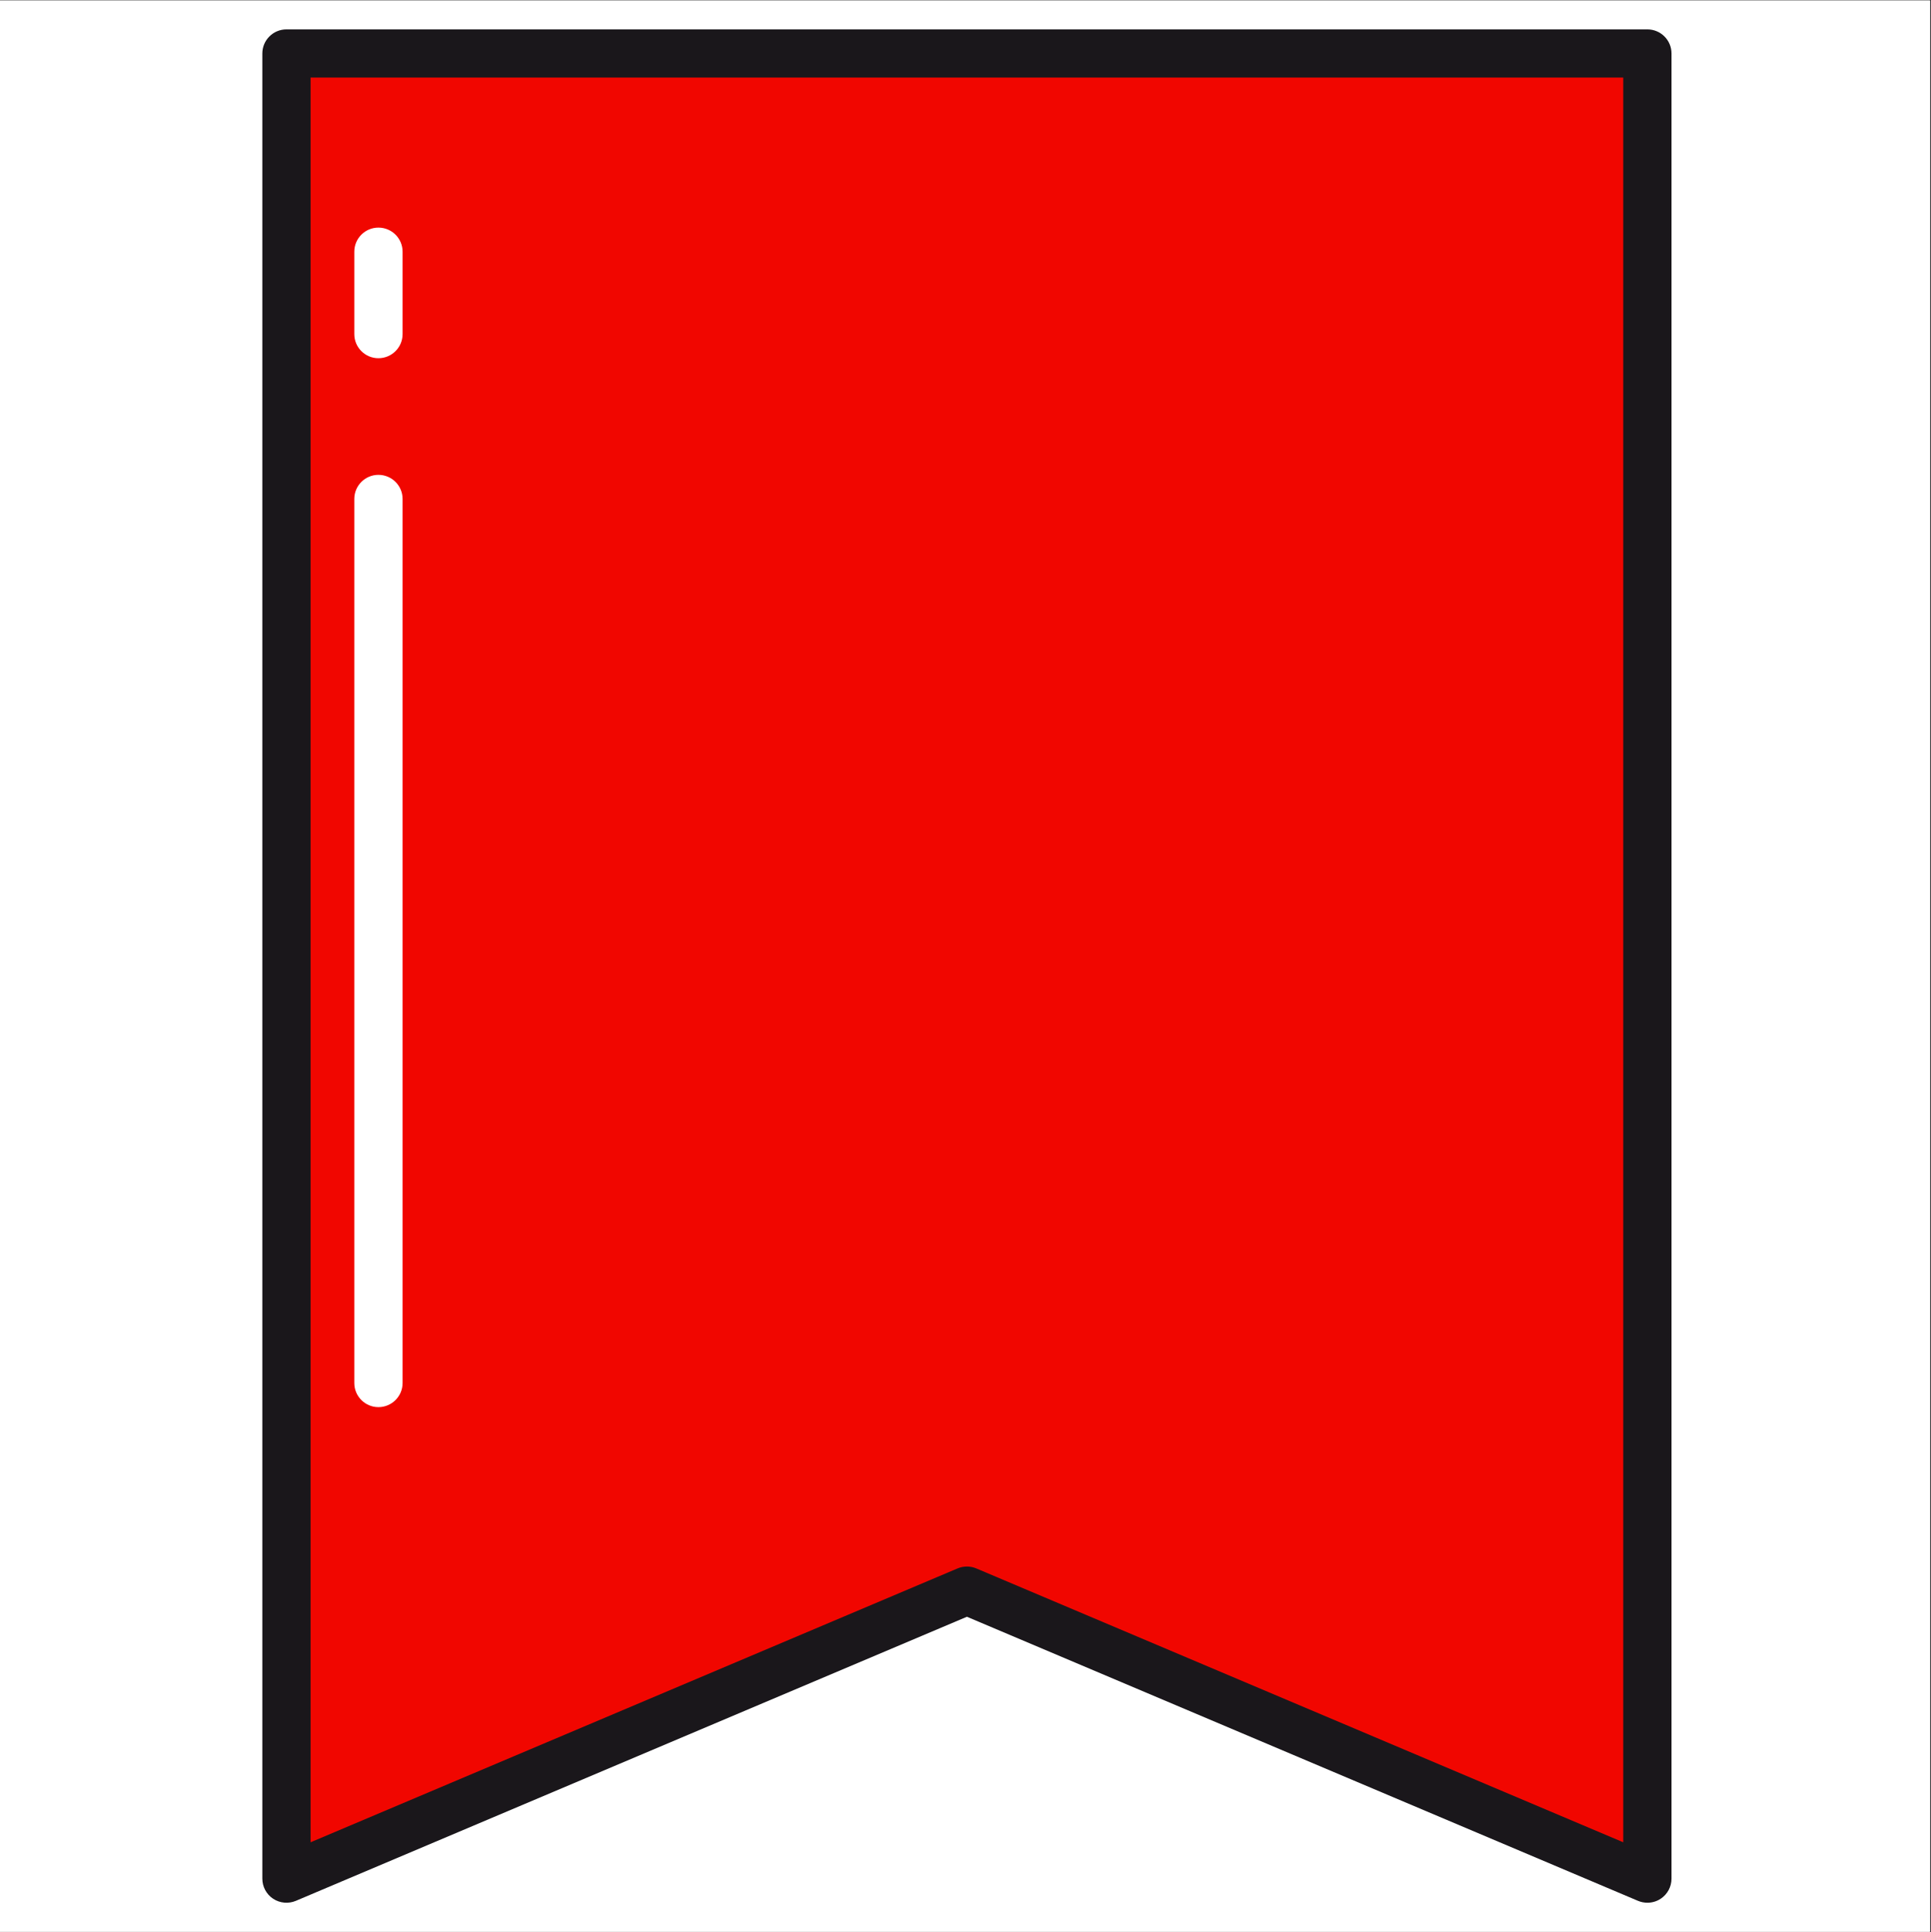
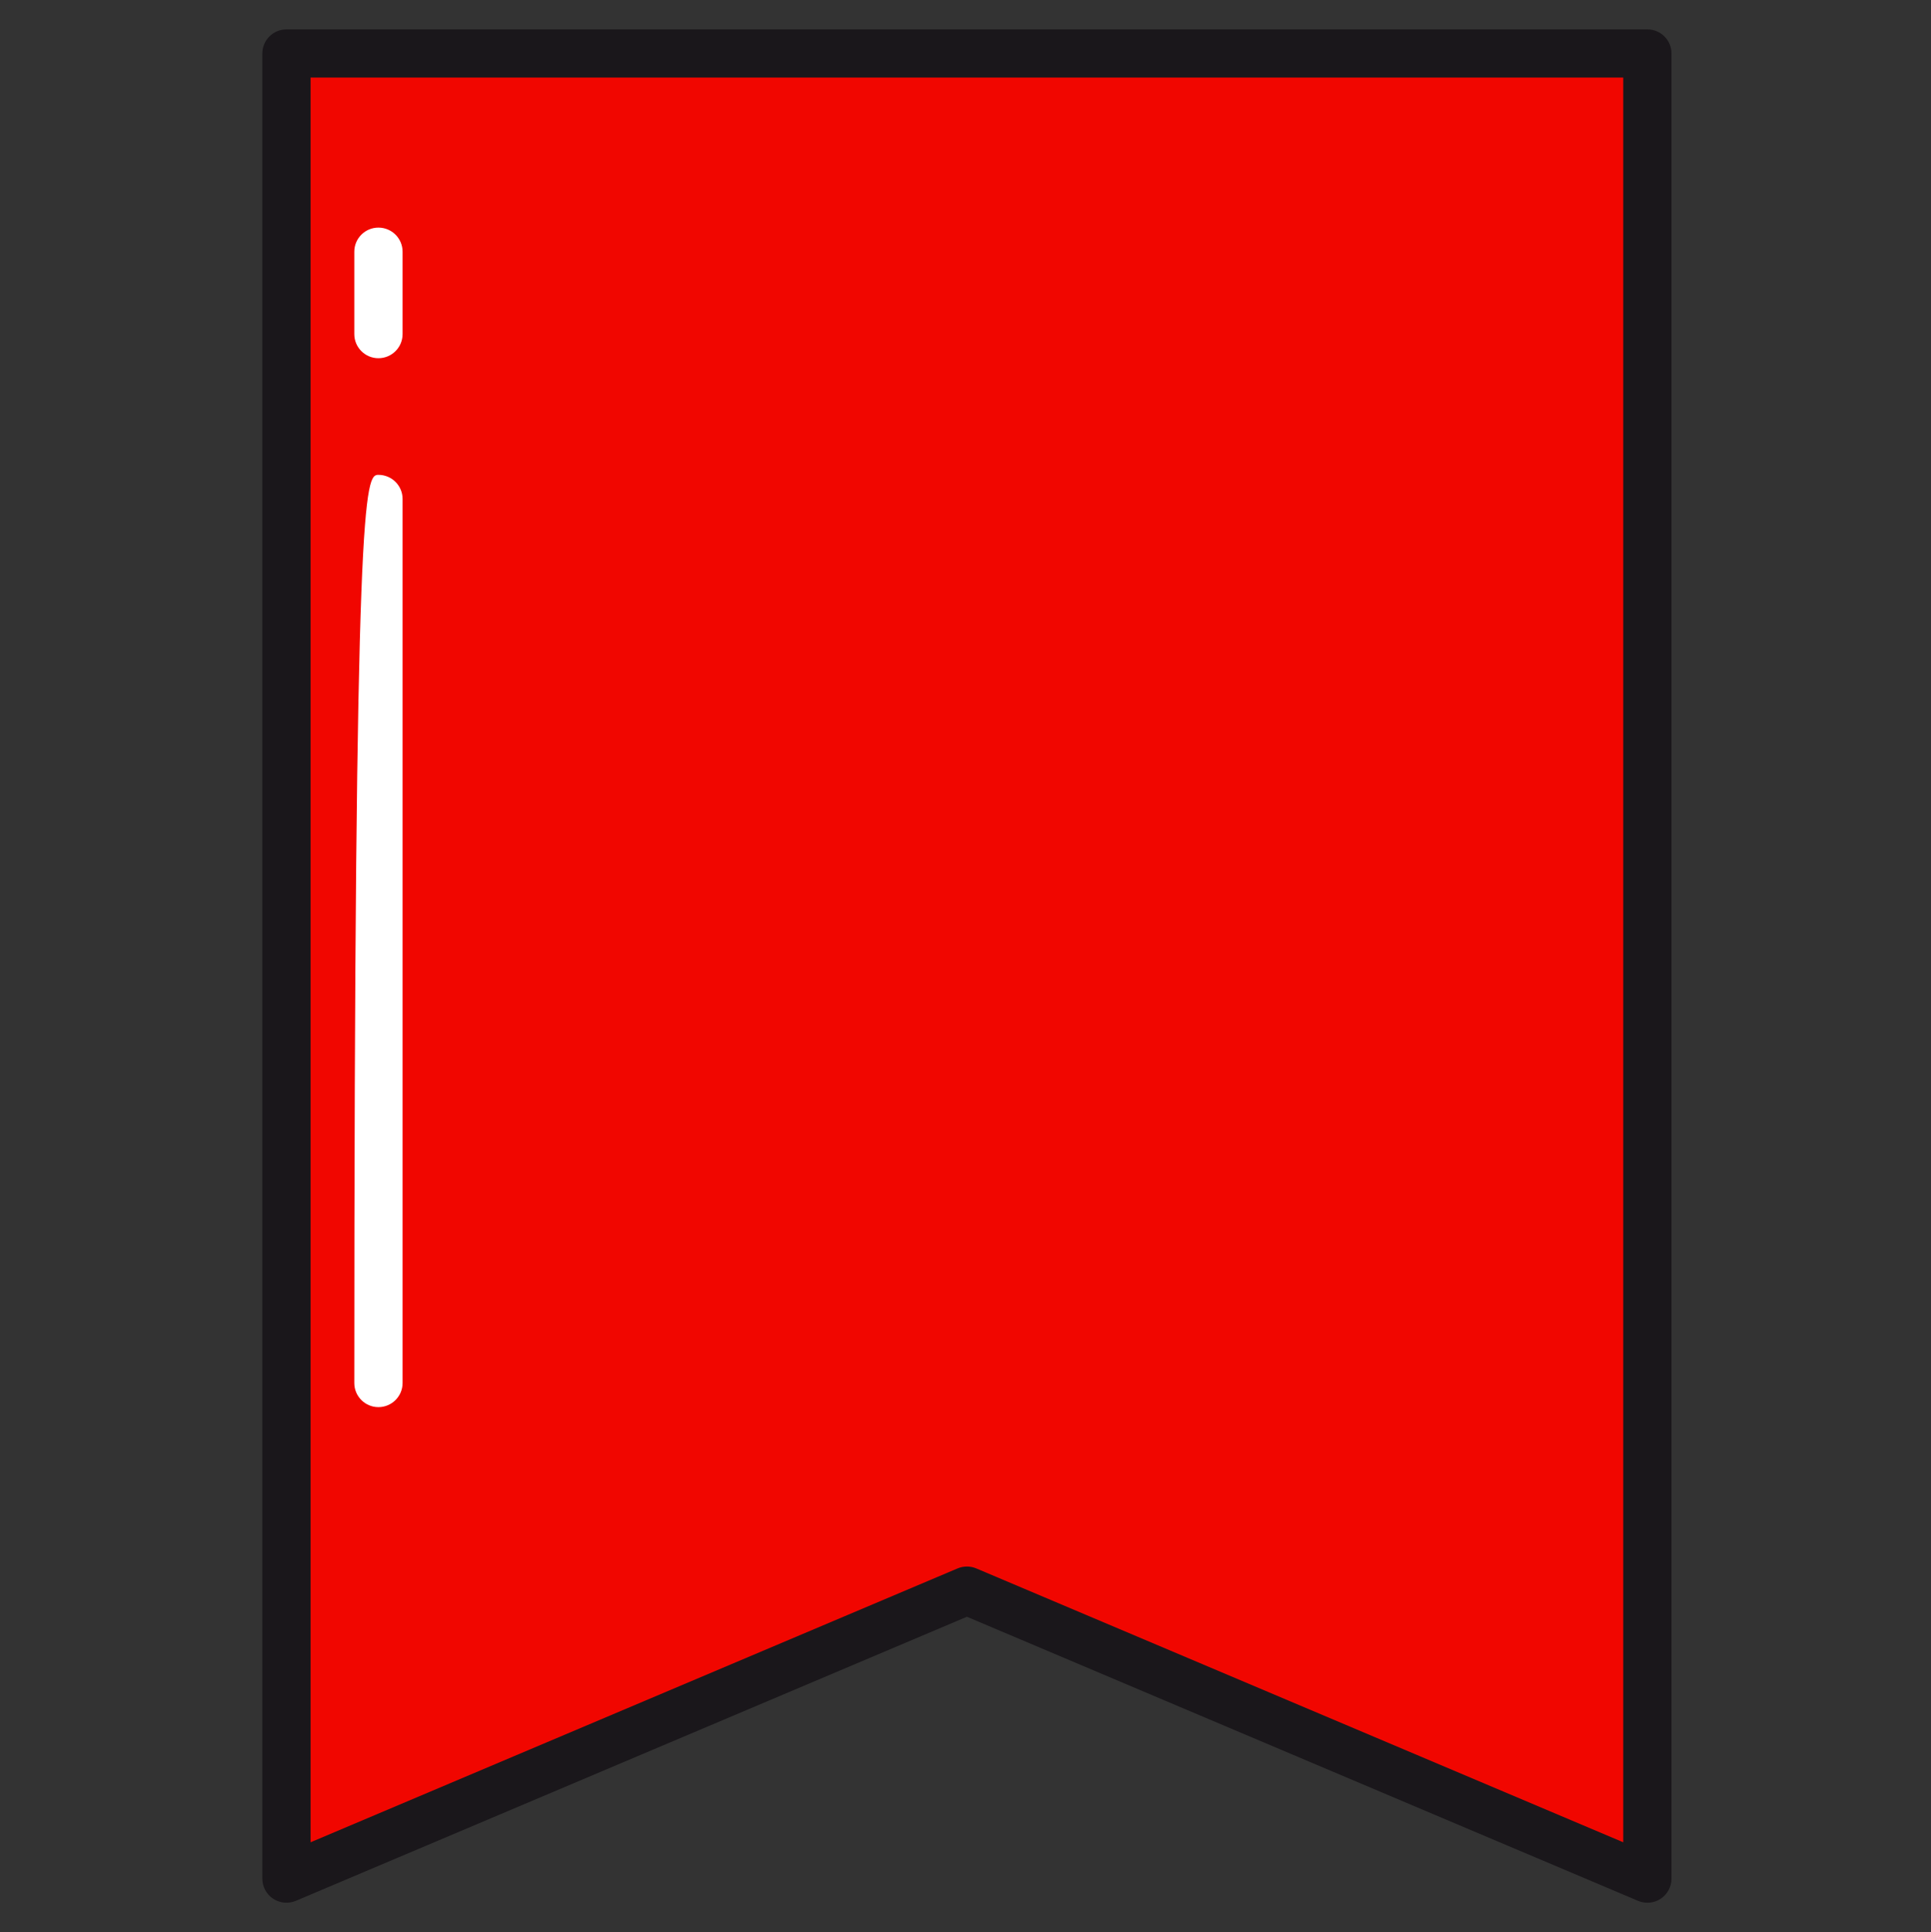
<svg xmlns="http://www.w3.org/2000/svg" width="224.88pt" zoomAndPan="magnify" viewBox="0 0 224.88 225" height="225pt" preserveAspectRatio="xMidYMid meet" version="1.2">
  <rect x="0" y="0" width="224.88" height="225" fill="#333333" stroke="none" />
  <defs>
    <clipPath xml:id="clip1" id="clip1">
      <path d="M 0 0.059 L 224.762 0.059 L 224.762 224.938 L 0 224.938 Z M 0 0.059 " />
    </clipPath>
    <clipPath xml:id="clip2" id="clip2">
      <path d="M 30.551 3.422 L 194.66 3.422 L 194.66 221.559 L 30.551 221.559 Z M 30.551 3.422 " />
    </clipPath>
  </defs>
  <g xml:id="surface1" id="surface1">
    <g clip-rule="nonzero" clip-path="url(#clip1)">
-       <path style=" stroke:none;fill-rule:nonzero;fill:rgb(100%,100%,100%);fill-opacity:1;" d="M 0 0.059 L 224.879 0.059 L 224.879 232.438 L 0 232.438 Z M 0 0.059 " />
-       <path style=" stroke:none;fill-rule:nonzero;fill:rgb(100%,100%,100%);fill-opacity:1;" d="M 0 0.059 L 224.879 0.059 L 224.879 224.941 L 0 224.941 Z M 0 0.059 " />
-     </g>
+       </g>
    <path style=" stroke:none;fill-rule:nonzero;fill:rgb(94.51%,2.35%,0%);fill-opacity:1;" d="M 191.852 218.758 L 112.605 185.219 L 33.359 218.758 L 33.359 6.227 L 191.852 6.227 L 191.852 218.758 " />
    <g clip-rule="nonzero" clip-path="url(#clip2)">
      <path style=" stroke:none;fill-rule:nonzero;fill:rgb(10.199%,9.019%,10.59%);fill-opacity:1;" d="M 112.605 182.414 C 112.98 182.414 113.352 182.488 113.703 182.637 L 189.039 214.523 L 189.039 9.031 L 36.172 9.031 L 36.172 214.523 L 111.508 182.637 C 111.859 182.488 112.234 182.414 112.605 182.414 Z M 191.852 221.562 C 191.477 221.562 191.105 221.488 190.754 221.34 L 112.605 188.262 L 34.461 221.34 C 33.59 221.707 32.598 221.617 31.809 221.098 C 31.023 220.578 30.551 219.699 30.551 218.758 L 30.551 6.227 C 30.551 4.68 31.809 3.422 33.359 3.422 L 191.852 3.422 C 193.402 3.422 194.66 4.68 194.66 6.227 L 194.66 218.758 C 194.66 219.699 194.188 220.578 193.402 221.098 C 192.934 221.406 192.395 221.562 191.852 221.562 " />
    </g>
    <path style=" stroke:none;fill-rule:nonzero;fill:rgb(100%,100%,100%);fill-opacity:1;" d="M 44.07 41.711 C 42.52 41.711 41.262 40.453 41.262 38.906 L 41.262 29.309 C 41.262 27.758 42.52 26.504 44.07 26.504 C 45.625 26.504 46.883 27.758 46.883 29.309 L 46.883 38.906 C 46.883 40.453 45.625 41.711 44.07 41.711 " />
-     <path style=" stroke:none;fill-rule:nonzero;fill:rgb(100%,100%,100%);fill-opacity:1;" d="M 44.07 163.852 C 42.52 163.852 41.262 162.594 41.262 161.047 L 41.262 58.098 C 41.262 56.551 42.52 55.293 44.07 55.293 C 45.625 55.293 46.883 56.551 46.883 58.098 L 46.883 161.047 C 46.883 162.594 45.625 163.852 44.07 163.852 " />
+     <path style=" stroke:none;fill-rule:nonzero;fill:rgb(100%,100%,100%);fill-opacity:1;" d="M 44.07 163.852 C 42.52 163.852 41.262 162.594 41.262 161.047 C 41.262 56.551 42.52 55.293 44.07 55.293 C 45.625 55.293 46.883 56.551 46.883 58.098 L 46.883 161.047 C 46.883 162.594 45.625 163.852 44.07 163.852 " />
  </g>
</svg>